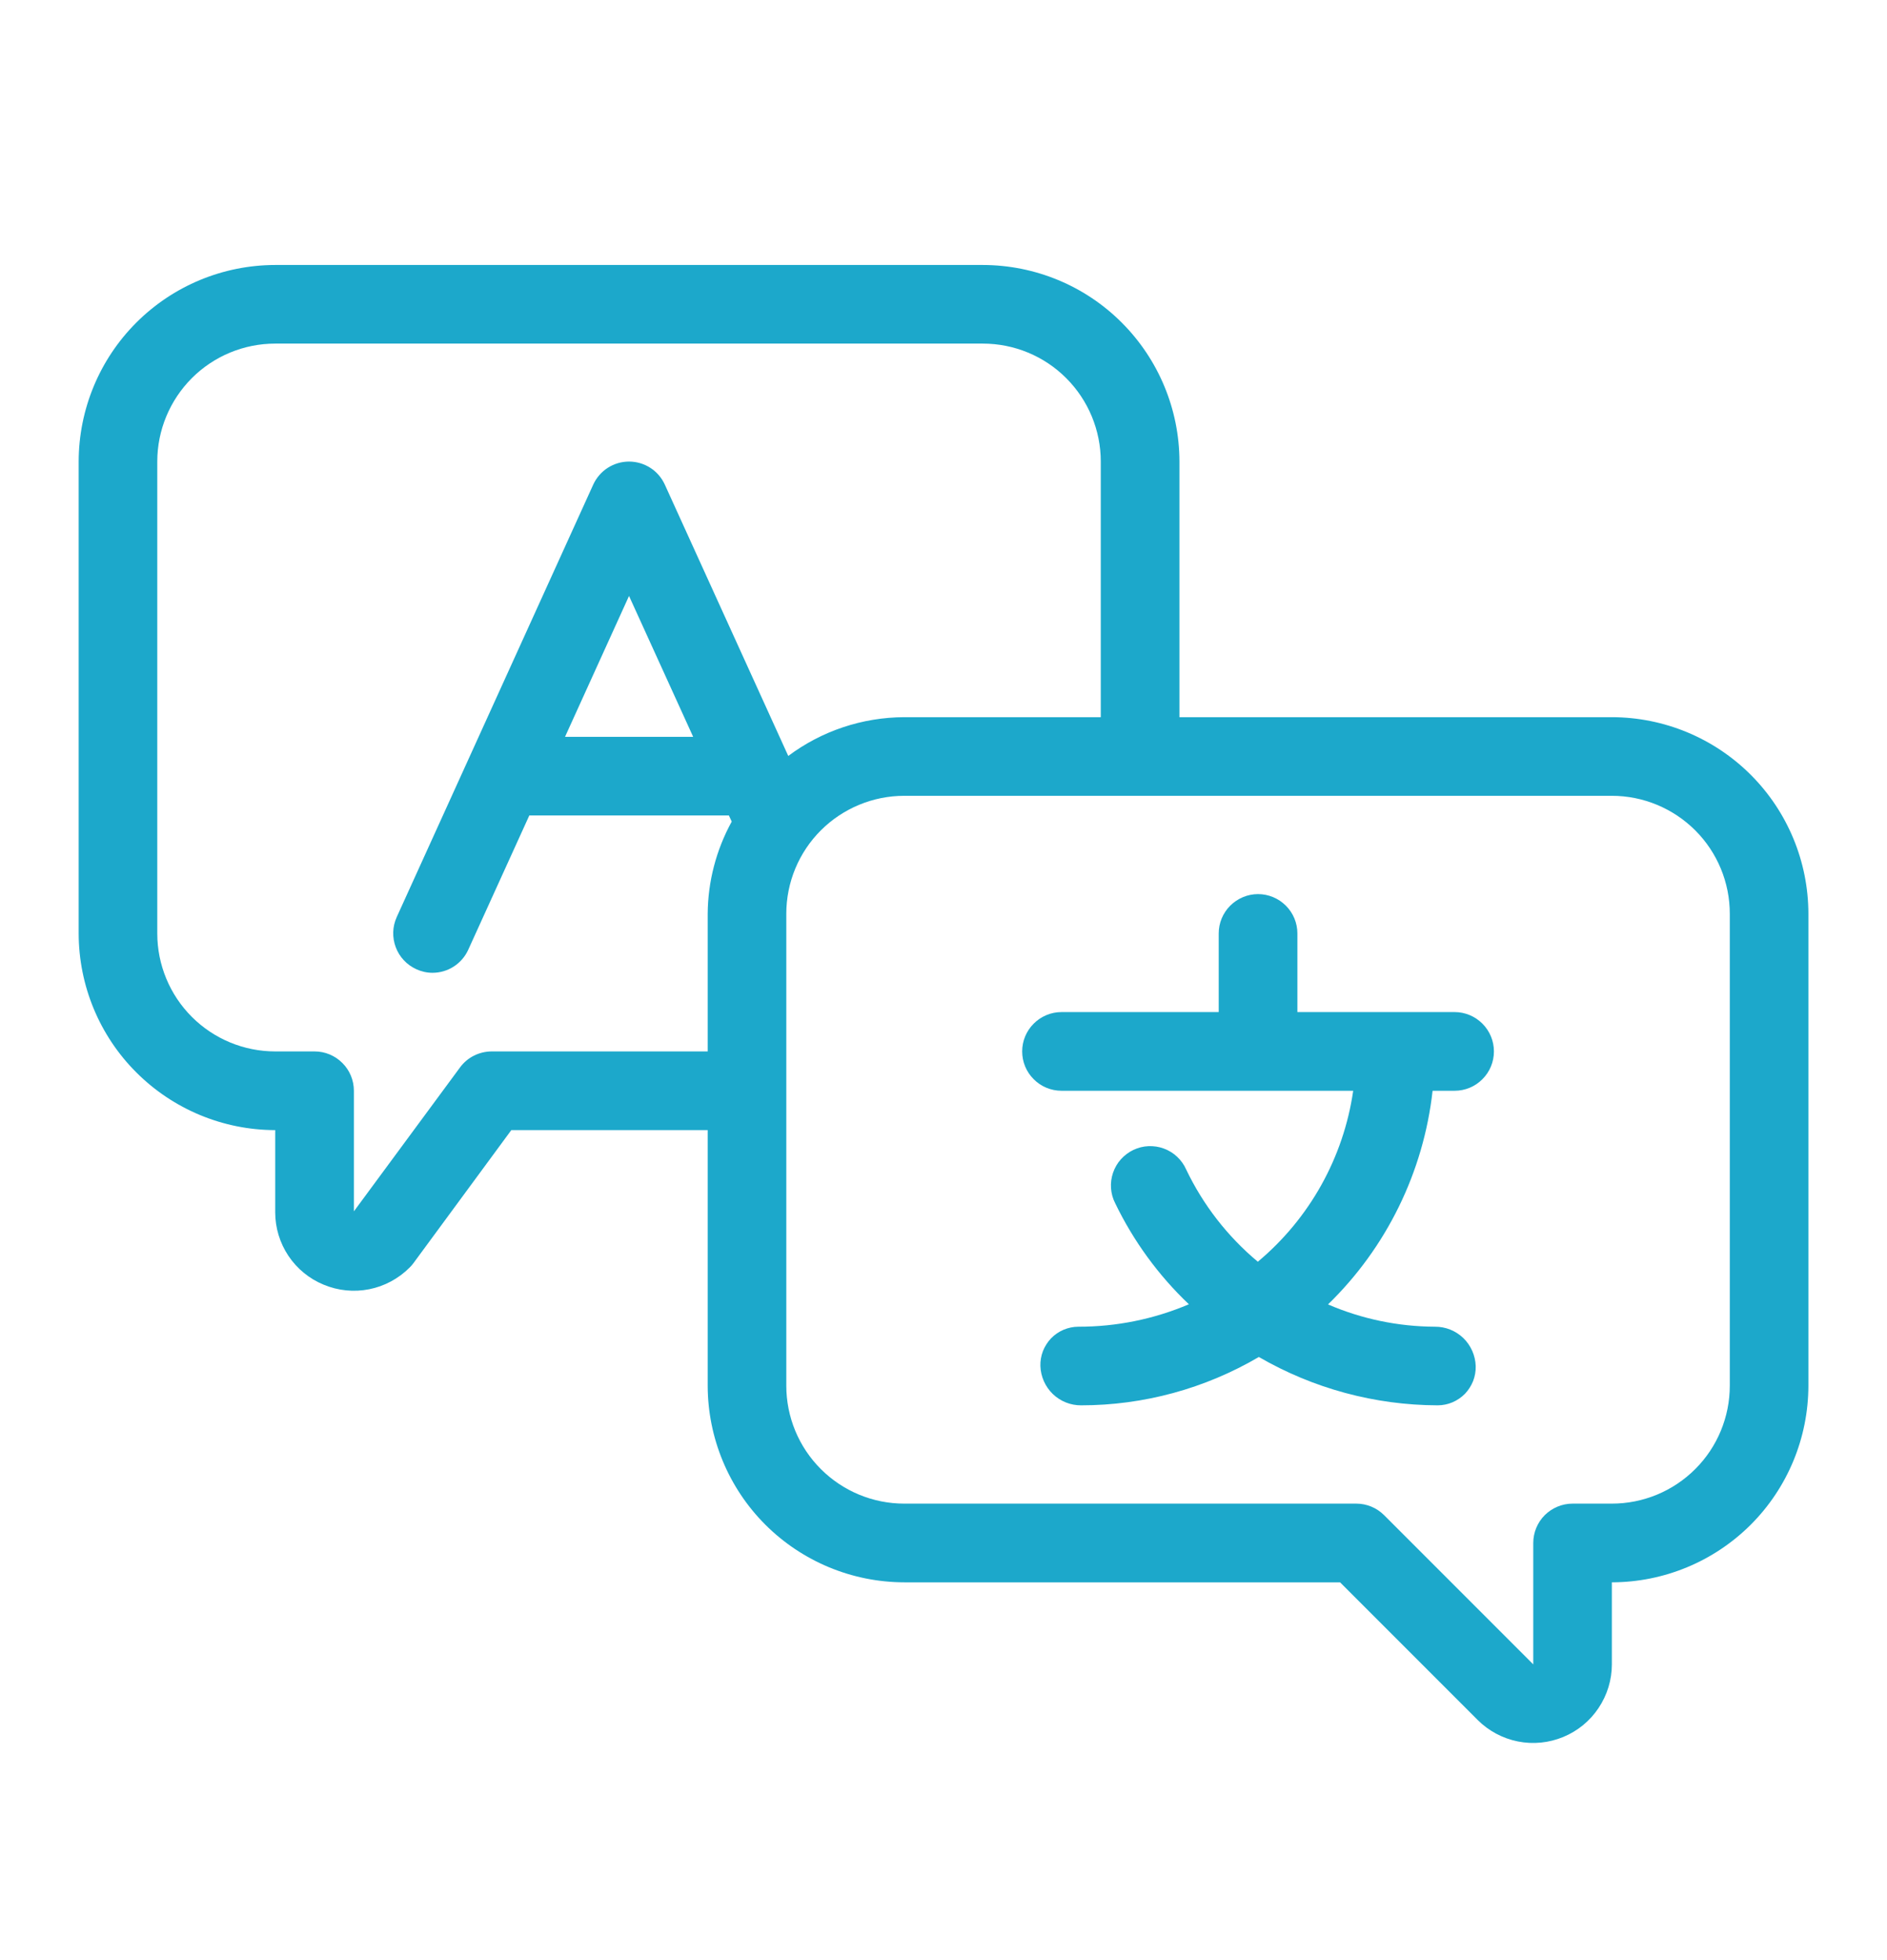
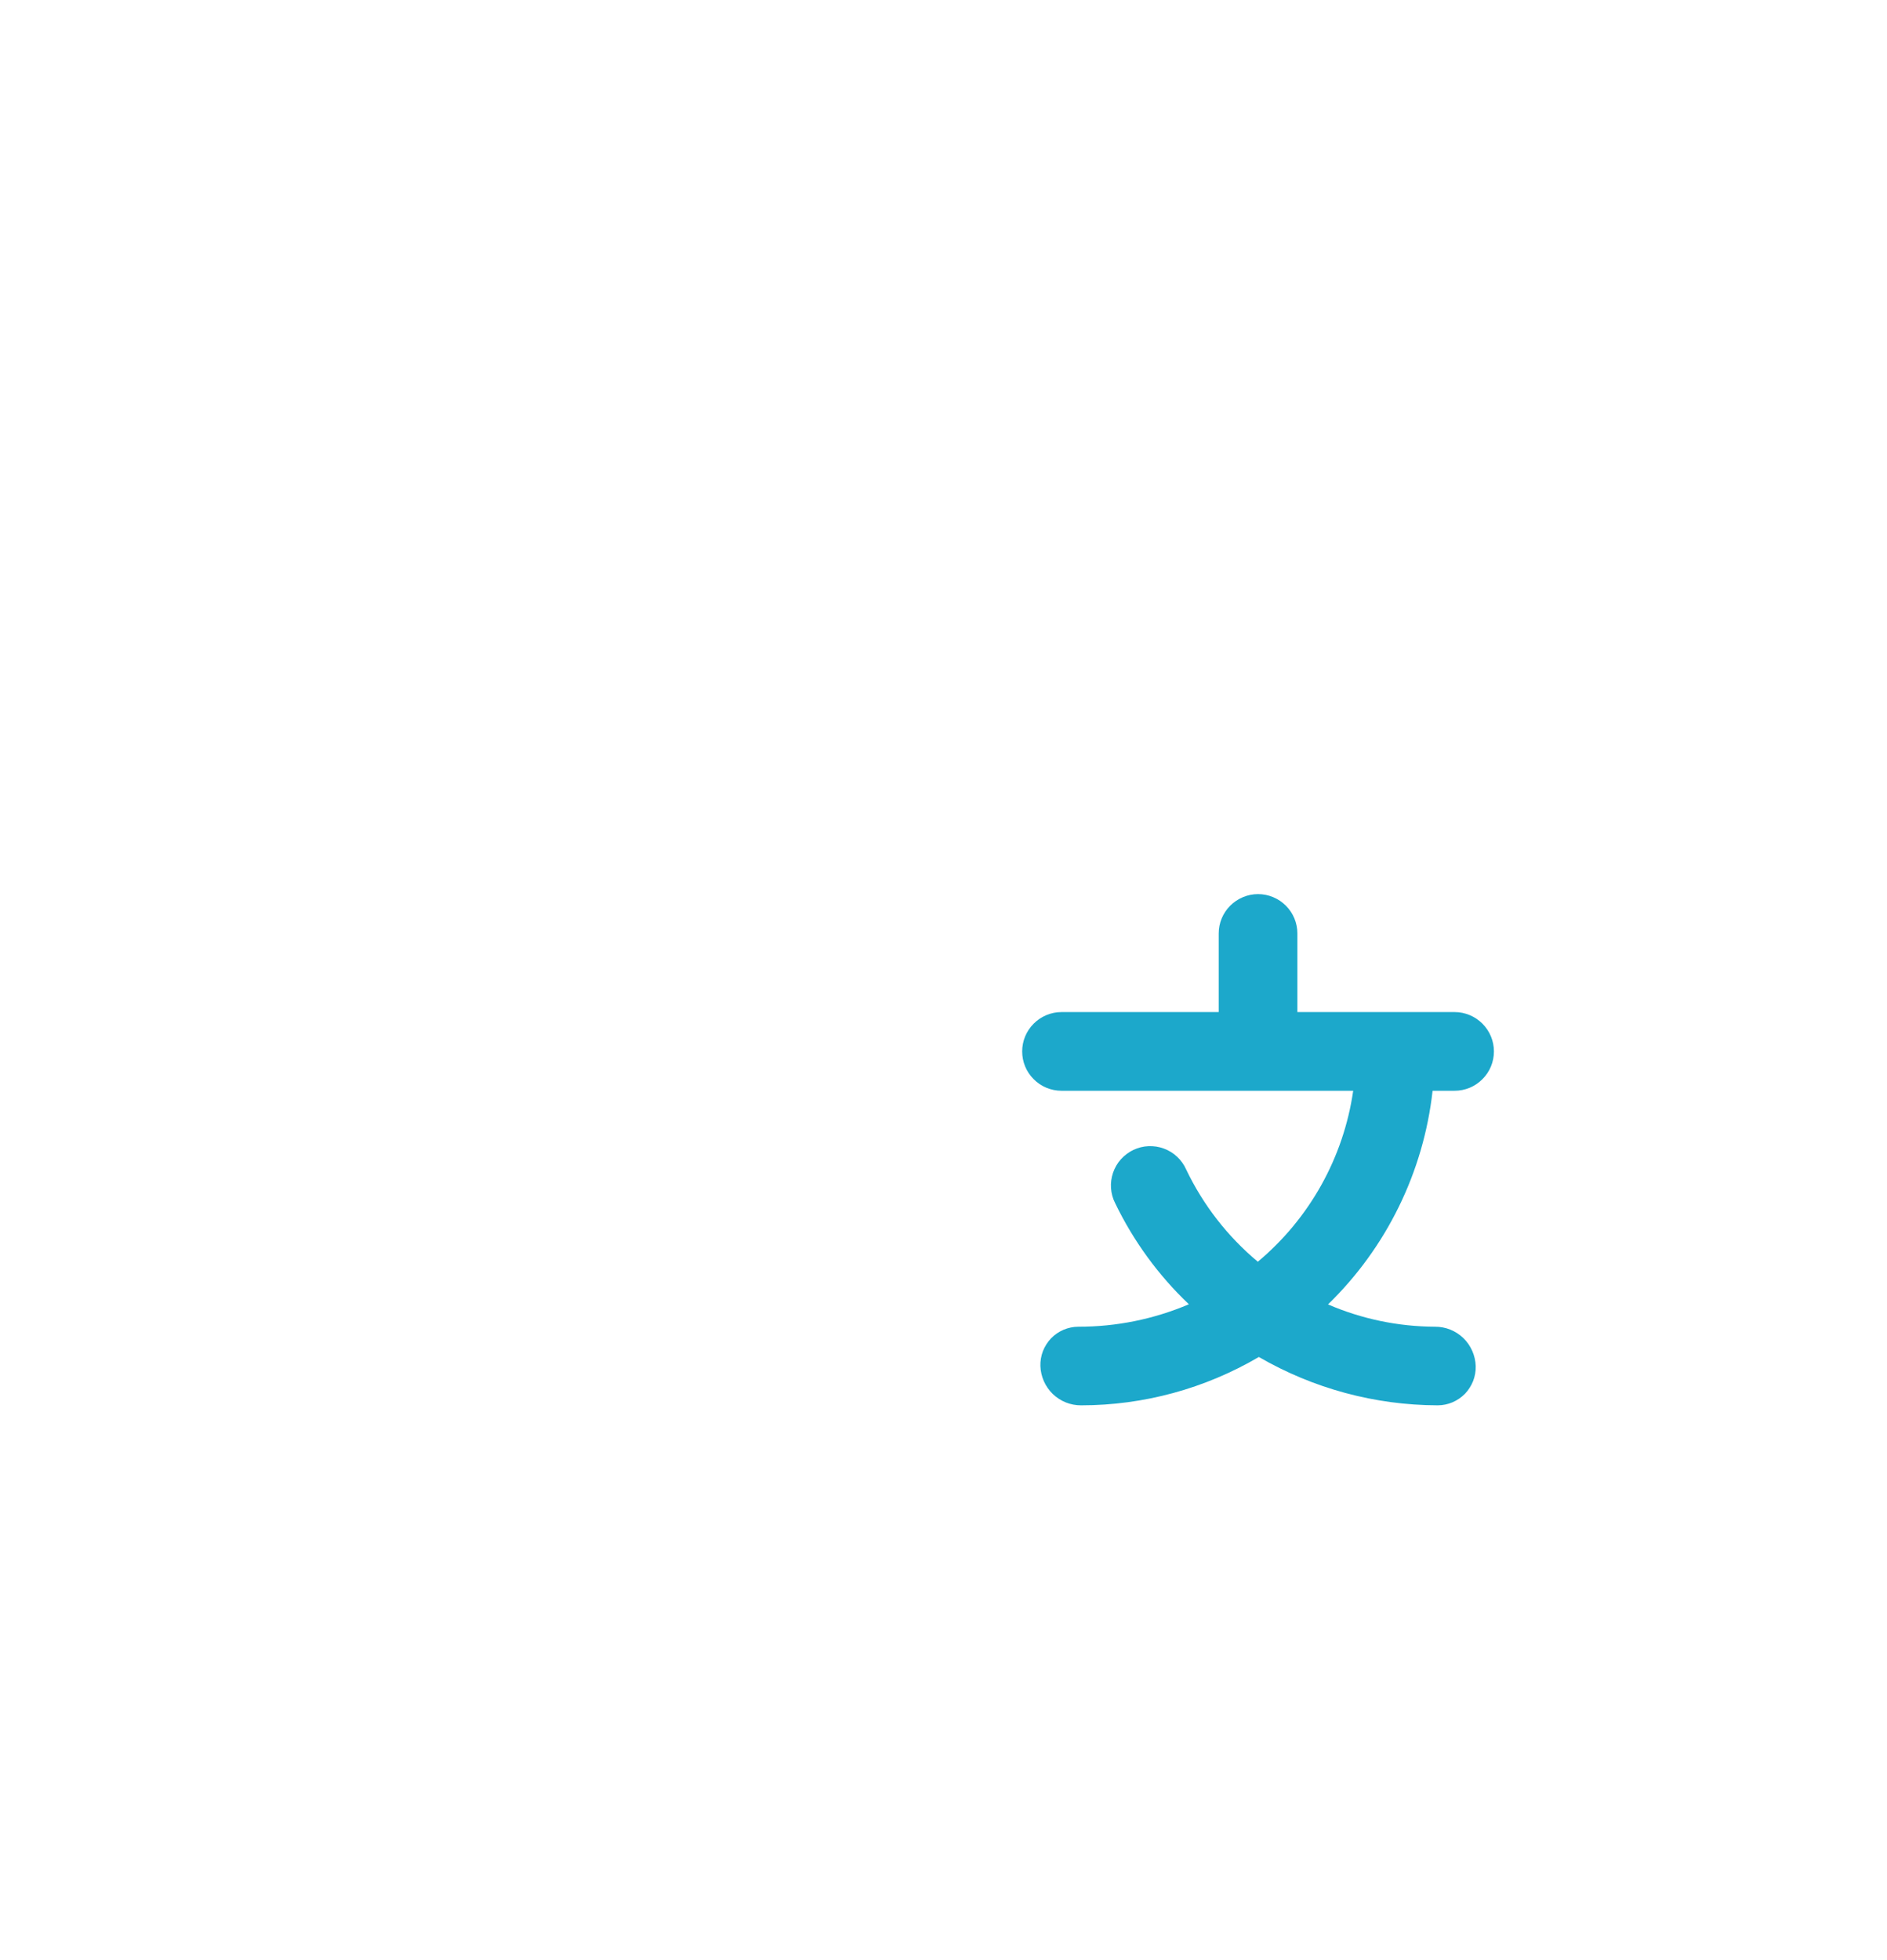
<svg xmlns="http://www.w3.org/2000/svg" width="26" height="27" viewBox="0 0 26 27" fill="none">
-   <path d="M22.209 9.879H16.251V6.358C16.25 5.64 15.964 4.952 15.456 4.444C14.949 3.936 14.26 3.651 13.542 3.65H3.792C3.074 3.651 2.386 3.936 1.878 4.444C1.37 4.952 1.085 5.64 1.084 6.358V12.858C1.085 13.576 1.37 14.265 1.878 14.772C2.386 15.28 3.074 15.566 3.792 15.567V16.699C3.792 16.912 3.855 17.121 3.974 17.299C4.093 17.477 4.262 17.615 4.459 17.696C4.658 17.779 4.876 17.801 5.087 17.759C5.298 17.717 5.491 17.613 5.643 17.461C5.663 17.442 5.681 17.421 5.697 17.399L7.045 15.567H9.751V19.087C9.752 19.805 10.037 20.494 10.545 21.002C11.053 21.509 11.741 21.795 12.459 21.796H18.464L20.36 23.692C20.511 23.843 20.704 23.946 20.914 23.988C21.125 24.03 21.342 24.008 21.54 23.926C21.738 23.844 21.907 23.706 22.026 23.527C22.145 23.349 22.209 23.14 22.209 22.926V21.796C22.927 21.795 23.615 21.509 24.123 21.002C24.631 20.494 24.916 19.805 24.917 19.087V12.587C24.916 11.869 24.631 11.181 24.123 10.673C23.615 10.165 22.927 9.88 22.209 9.879ZM6.771 14.483C6.687 14.484 6.604 14.504 6.529 14.542C6.453 14.58 6.388 14.636 6.338 14.704L4.876 16.686V15.025C4.876 14.881 4.819 14.743 4.717 14.642C4.615 14.54 4.478 14.483 4.334 14.483H3.792C3.361 14.483 2.948 14.312 2.643 14.007C2.339 13.703 2.167 13.289 2.167 12.858V6.358C2.167 5.927 2.339 5.514 2.643 5.209C2.948 4.904 3.361 4.733 3.792 4.733H13.542C13.973 4.733 14.387 4.904 14.691 5.209C14.996 5.514 15.167 5.927 15.167 6.358V9.879H12.459C11.883 9.881 11.322 10.068 10.861 10.413L9.16 6.675C9.117 6.581 9.048 6.5 8.96 6.444C8.873 6.388 8.771 6.358 8.667 6.358C8.563 6.358 8.462 6.388 8.374 6.444C8.287 6.5 8.217 6.581 8.174 6.675L5.466 12.633C5.437 12.698 5.42 12.768 5.418 12.839C5.416 12.911 5.428 12.982 5.453 13.048C5.478 13.115 5.516 13.176 5.565 13.228C5.613 13.28 5.672 13.321 5.737 13.351C5.807 13.383 5.882 13.4 5.959 13.4C6.063 13.4 6.165 13.37 6.252 13.314C6.34 13.257 6.409 13.177 6.452 13.082L7.293 11.233H10.043L10.082 11.317C9.868 11.707 9.754 12.143 9.751 12.587V14.483H6.771ZM9.551 10.15H7.785L8.667 8.209L9.551 10.15ZM23.834 19.087C23.834 19.518 23.663 19.932 23.358 20.236C23.053 20.541 22.64 20.712 22.209 20.712H21.667C21.524 20.712 21.386 20.77 21.284 20.871C21.183 20.973 21.126 21.11 21.126 21.254V22.926L19.071 20.871C18.97 20.77 18.832 20.712 18.688 20.712H12.459C12.028 20.712 11.615 20.541 11.31 20.236C11.005 19.932 10.834 19.518 10.834 19.087V12.587C10.834 12.156 11.005 11.743 11.31 11.438C11.615 11.134 12.028 10.962 12.459 10.962H22.209C22.64 10.962 23.053 11.134 23.358 11.438C23.663 11.743 23.834 12.156 23.834 12.587V19.087Z" fill="#1CA8CB" />
  <path d="M20.042 13.941H17.876V12.858C17.876 12.714 17.819 12.577 17.717 12.475C17.615 12.374 17.478 12.316 17.334 12.316C17.19 12.316 17.053 12.374 16.951 12.475C16.849 12.577 16.792 12.714 16.792 12.858V13.941H14.626C14.482 13.941 14.344 13.999 14.243 14.1C14.141 14.202 14.084 14.339 14.084 14.483C14.084 14.627 14.141 14.765 14.243 14.866C14.344 14.968 14.482 15.025 14.626 15.025H18.645C18.512 15.945 18.044 16.784 17.331 17.38C16.914 17.032 16.577 16.598 16.343 16.108C16.314 16.042 16.271 15.983 16.219 15.934C16.166 15.884 16.104 15.846 16.036 15.821C15.969 15.796 15.896 15.785 15.824 15.788C15.752 15.791 15.681 15.809 15.616 15.84C15.551 15.871 15.493 15.915 15.445 15.968C15.396 16.022 15.36 16.085 15.336 16.154C15.313 16.222 15.303 16.294 15.308 16.366C15.313 16.438 15.332 16.509 15.365 16.573C15.617 17.095 15.961 17.567 16.381 17.966C15.899 18.171 15.381 18.276 14.858 18.275C14.788 18.275 14.719 18.29 14.654 18.317C14.589 18.345 14.531 18.385 14.482 18.435C14.434 18.486 14.396 18.546 14.37 18.611C14.345 18.677 14.333 18.746 14.335 18.817C14.34 18.962 14.401 19.1 14.506 19.202C14.611 19.303 14.751 19.359 14.896 19.358C15.757 19.358 16.602 19.128 17.345 18.692C18.094 19.126 18.944 19.356 19.81 19.358C19.88 19.358 19.95 19.343 20.014 19.316C20.078 19.288 20.137 19.248 20.186 19.198C20.234 19.147 20.272 19.087 20.298 19.022C20.323 18.956 20.335 18.887 20.333 18.817C20.328 18.671 20.267 18.533 20.162 18.431C20.057 18.33 19.917 18.274 19.771 18.275C19.265 18.273 18.764 18.169 18.298 17.968C19.105 17.184 19.614 16.143 19.739 15.025H20.042C20.186 15.025 20.324 14.968 20.425 14.866C20.527 14.765 20.584 14.627 20.584 14.483C20.584 14.339 20.527 14.202 20.425 14.1C20.324 13.999 20.186 13.941 20.042 13.941Z" fill="#1CA8CB" />
</svg>